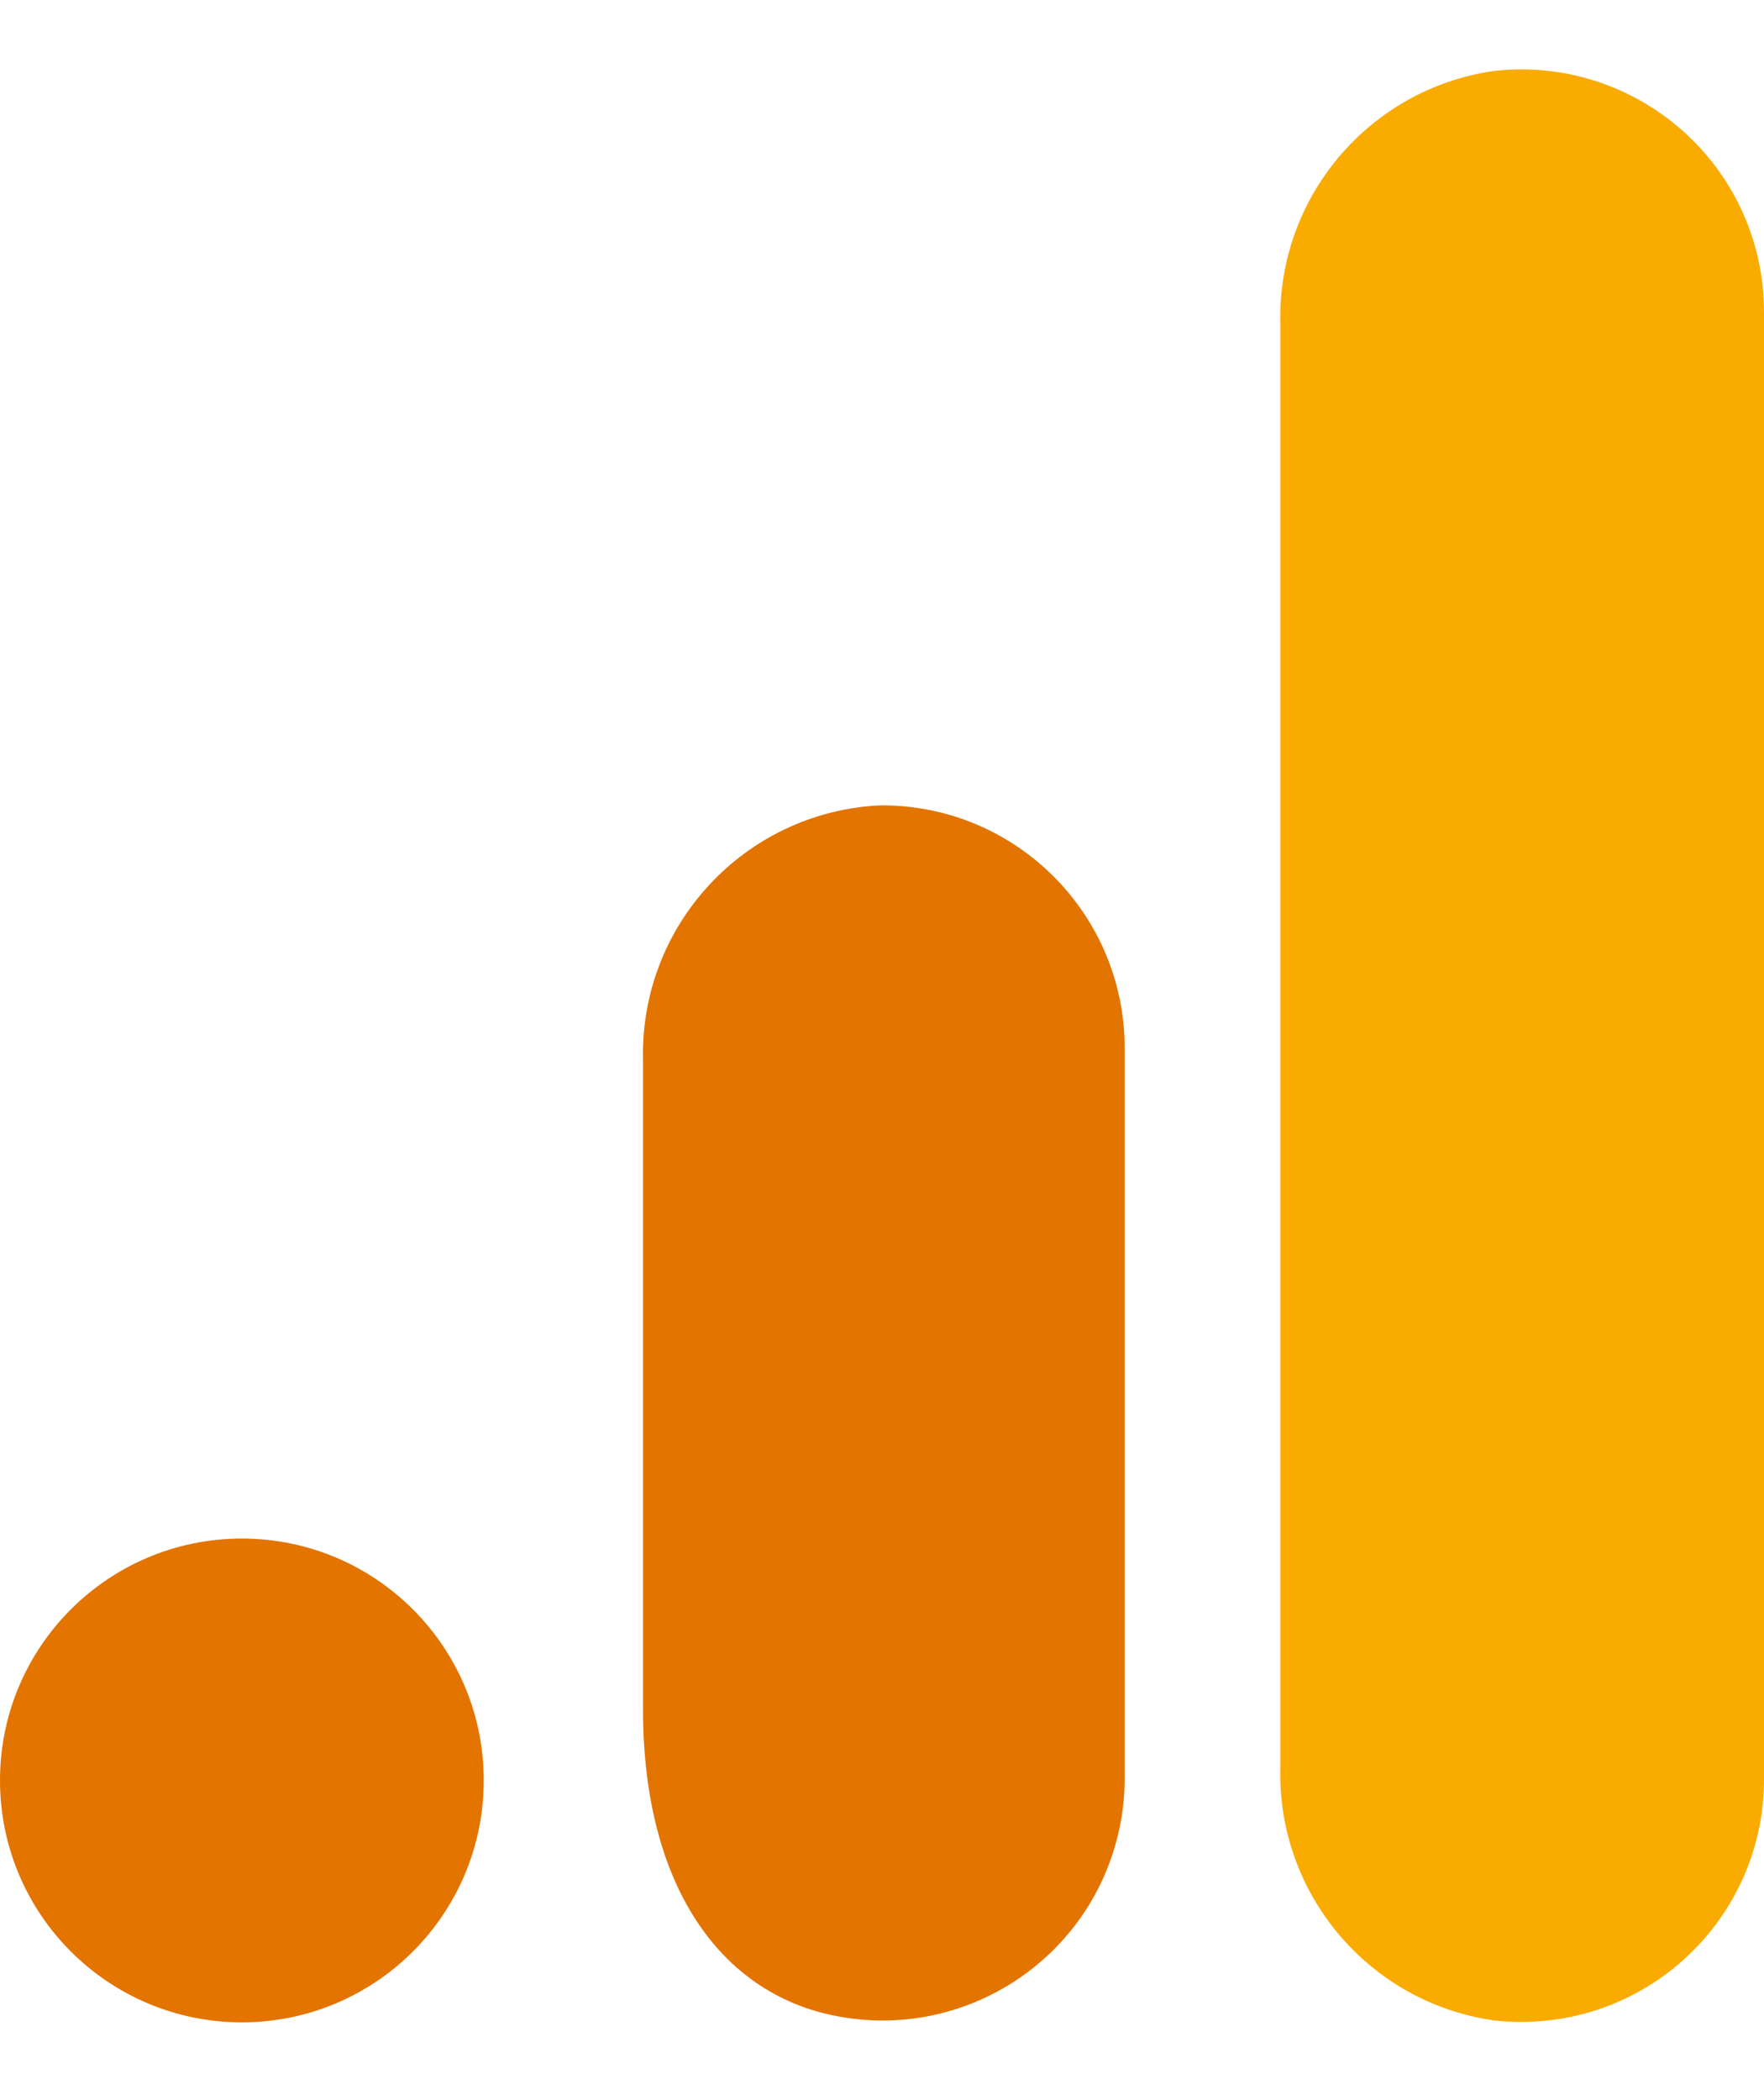
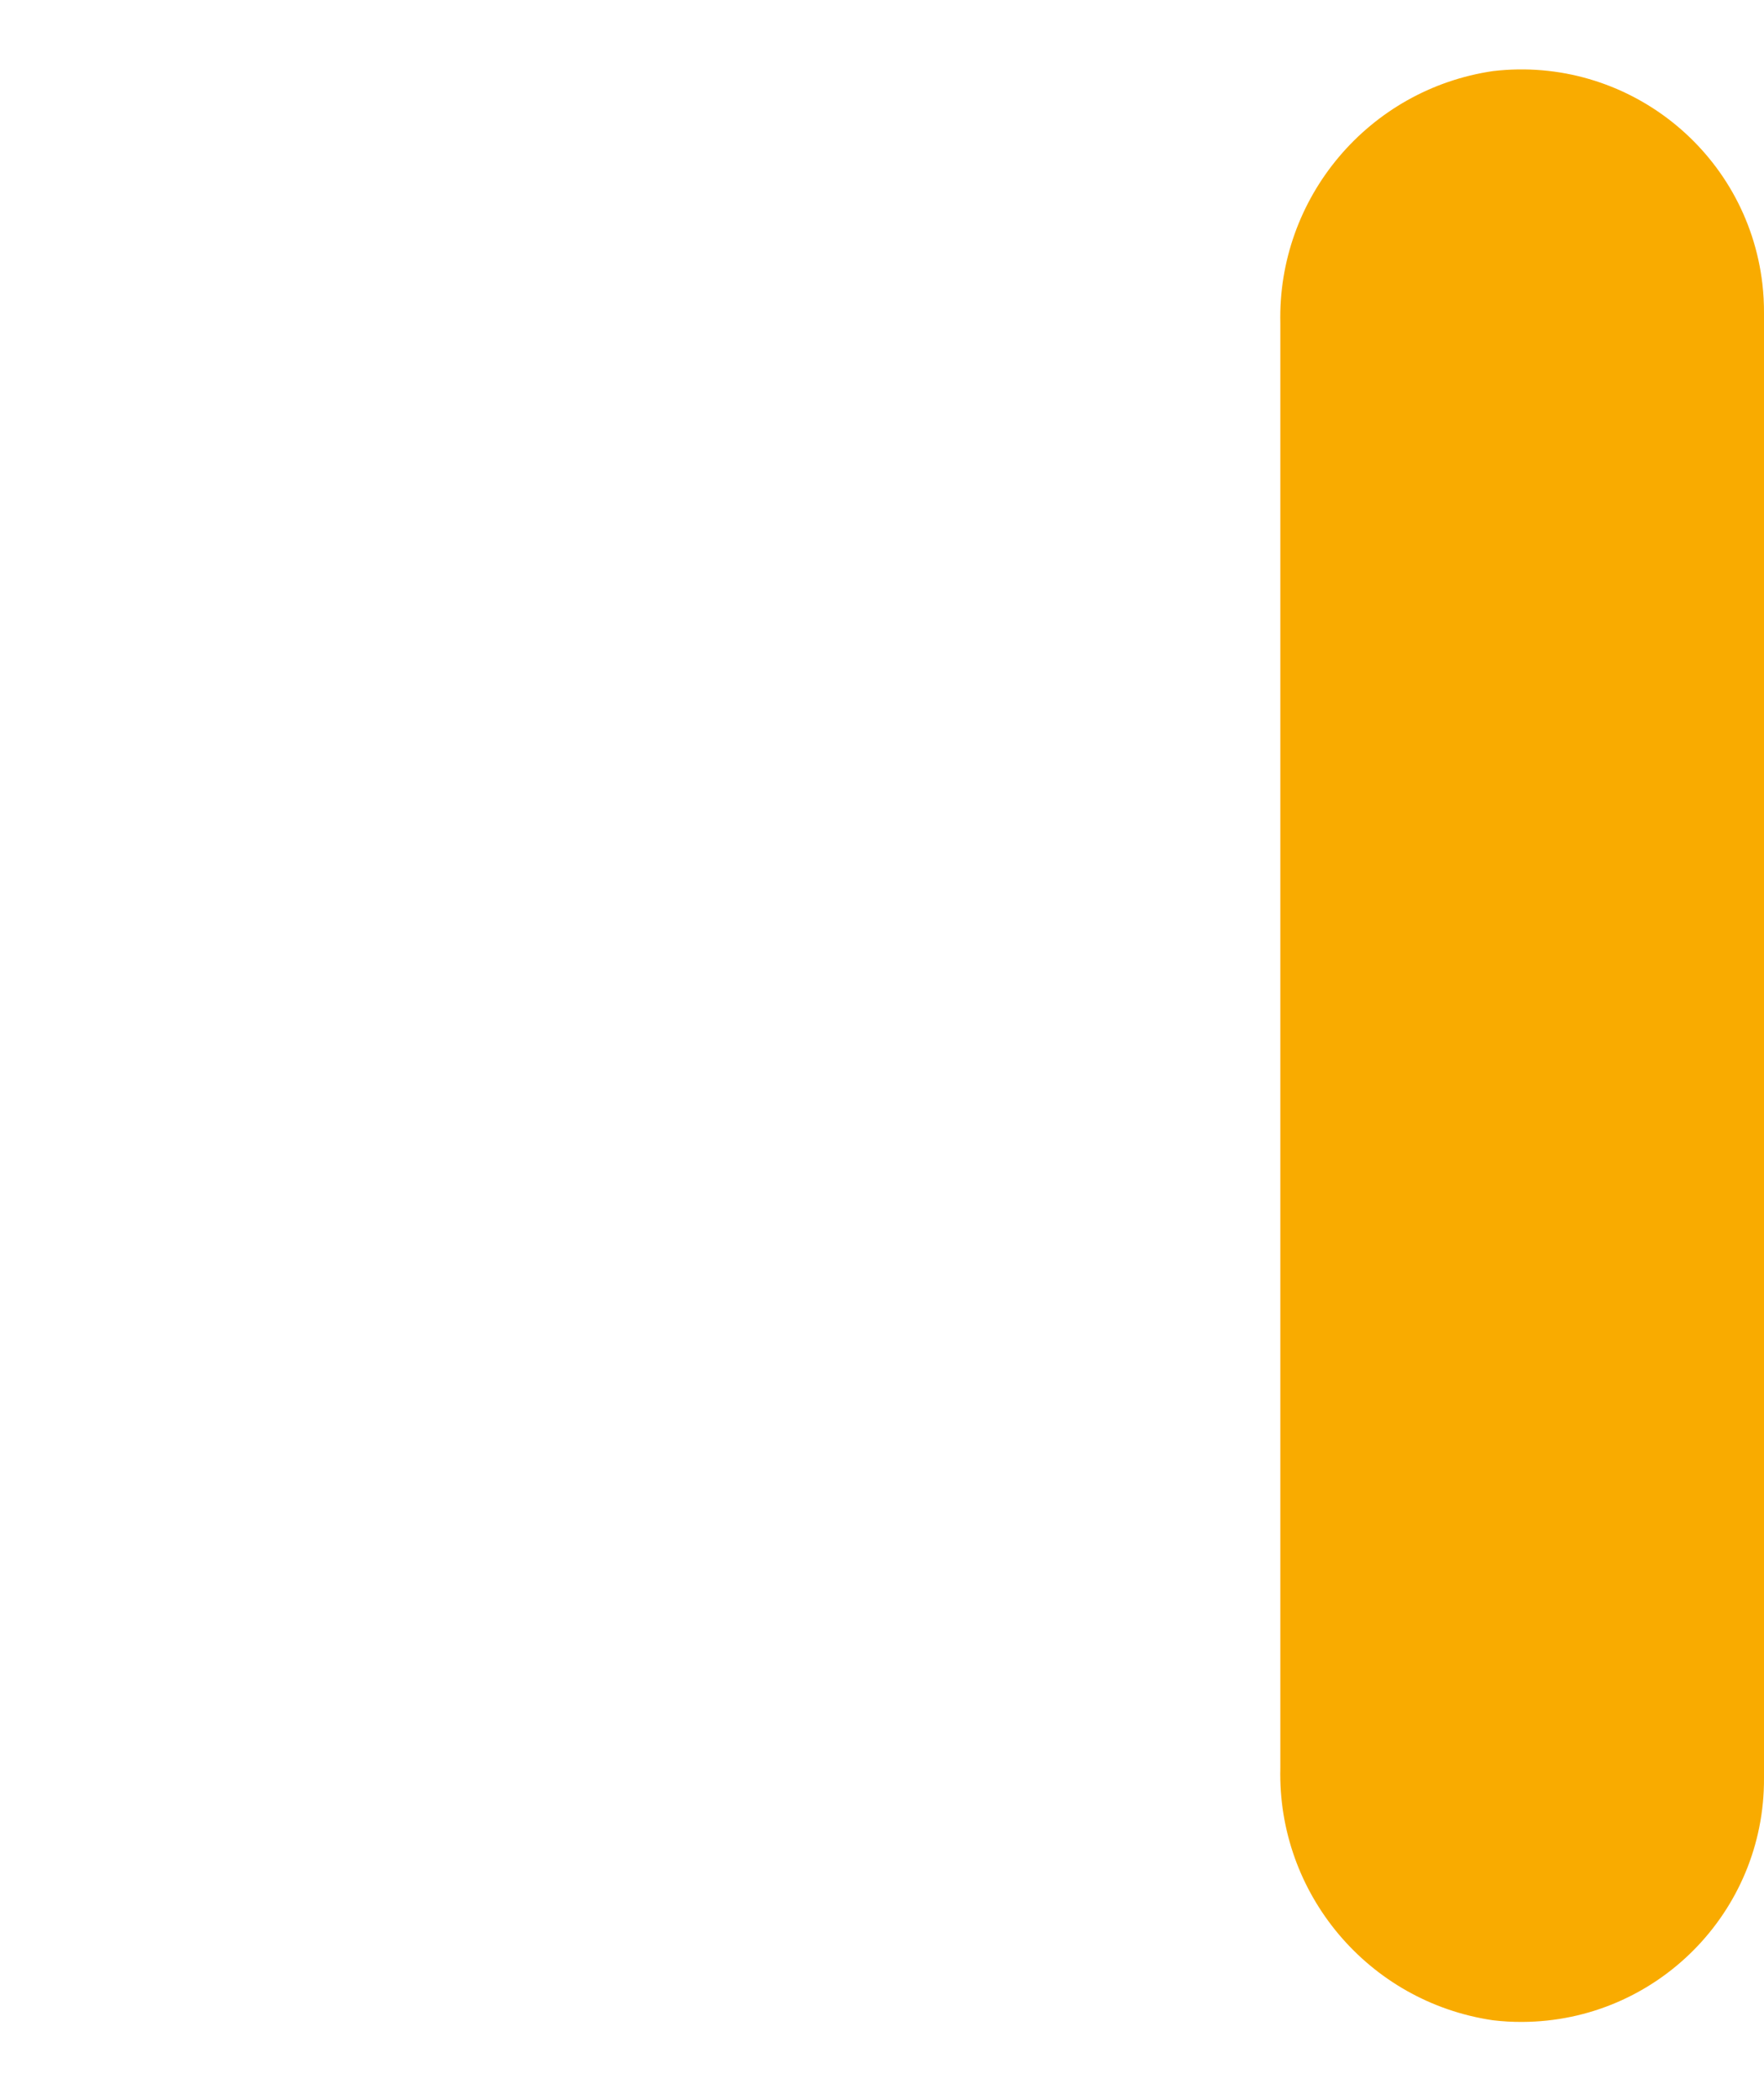
<svg xmlns="http://www.w3.org/2000/svg" width="21" height="25" viewBox="0 0 21 25" fill="none">
  <g clip-path="url(#clip0)">
    <path d="M21 21.165C21.009 22.761 19.721 24.06 18.126 24.069C18.008 24.07 17.888 24.063 17.771 24.049C16.29 23.83 15.206 22.542 15.242 21.046V3.849C15.207 2.352 16.294 1.063 17.775 0.846C19.36 0.661 20.796 1.795 20.981 3.38C20.994 3.496 21.001 3.613 21 3.731V21.165Z" fill="#F9AB00" />
-     <path d="M2.88 18.315C4.47 18.315 5.759 19.604 5.759 21.194C5.759 22.785 4.47 24.074 2.88 24.074C1.289 24.074 0 22.785 0 21.194C0 19.604 1.289 18.315 2.88 18.315ZM10.456 9.588C8.858 9.676 7.618 11.016 7.655 12.616V20.35C7.655 22.449 8.579 23.723 9.932 23.994C11.494 24.311 13.016 23.302 13.332 21.74C13.371 21.549 13.39 21.355 13.389 21.16V12.482C13.392 10.886 12.101 9.59 10.505 9.587C10.489 9.587 10.472 9.587 10.456 9.588Z" fill="#E37400" />
  </g>
  <defs>
    <clipPath id="clip0">
      <rect width="21" height="23.247" fill="white" transform="translate(0 0.826)" />
    </clipPath>
  </defs>
</svg>